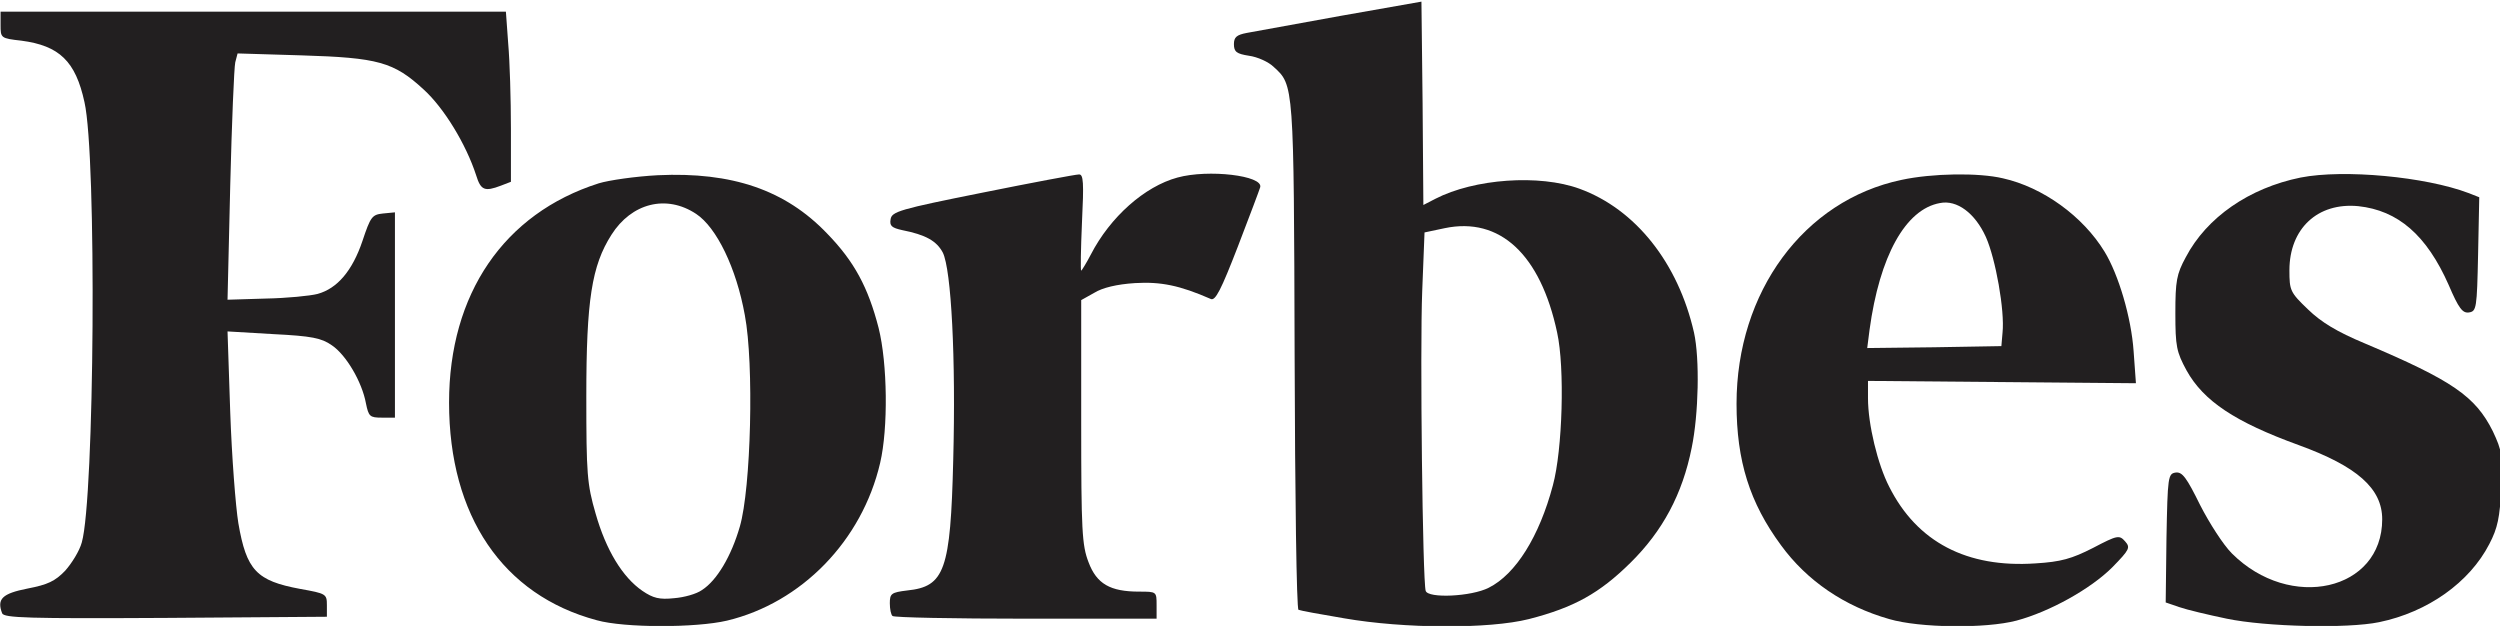
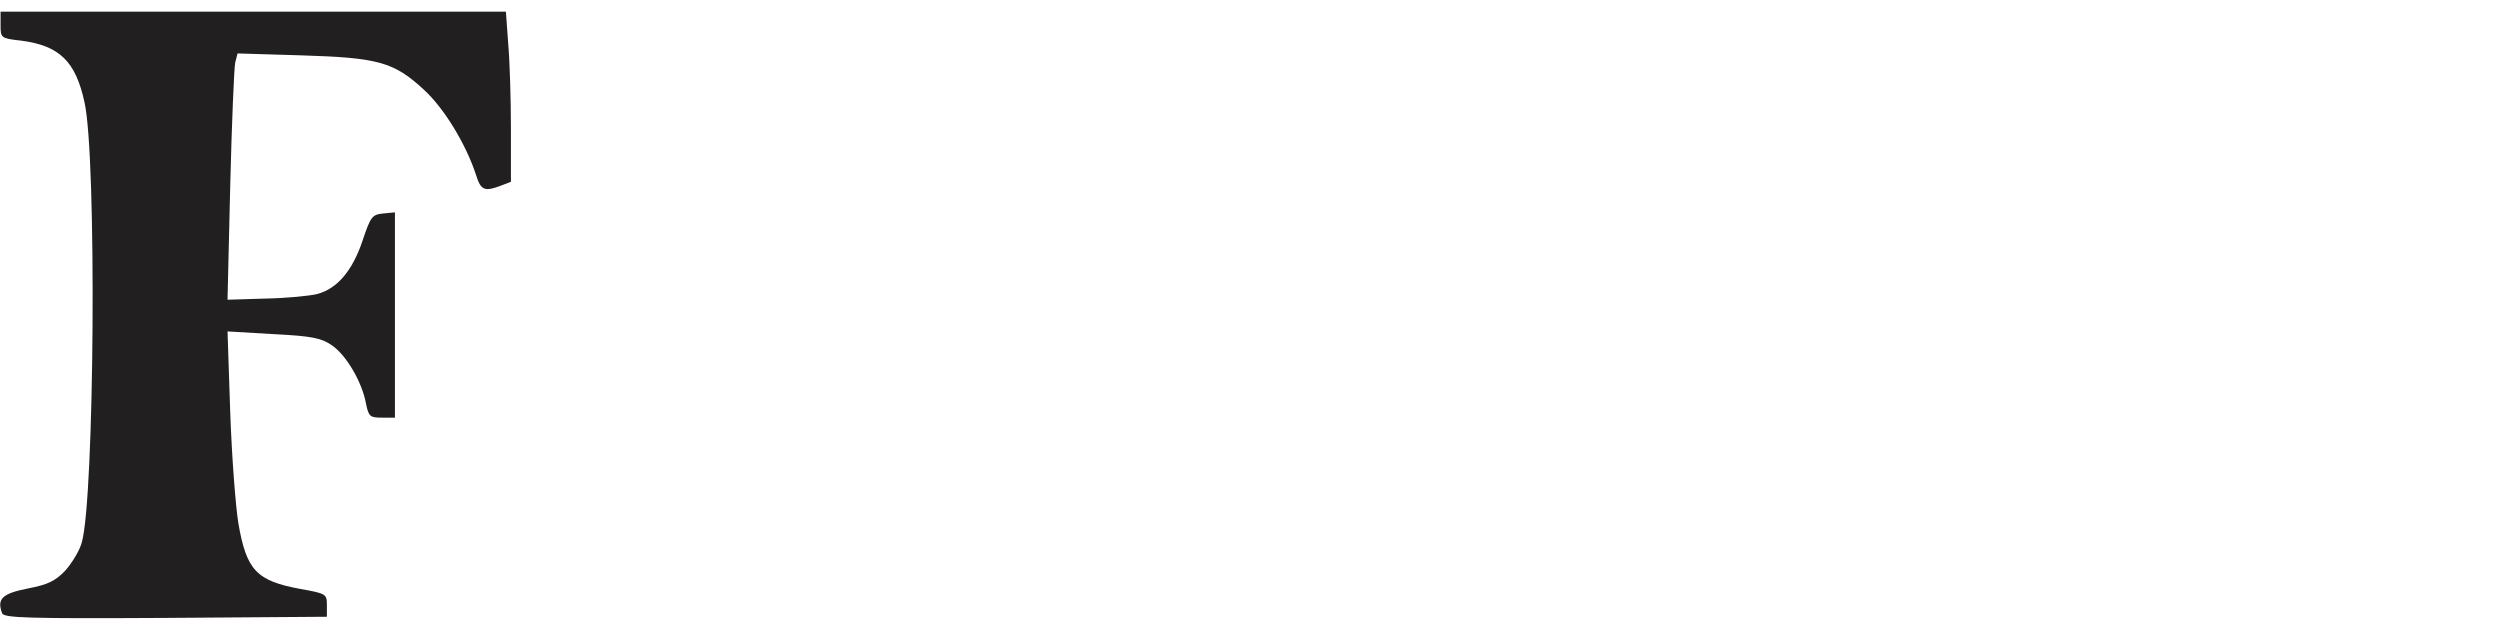
<svg xmlns="http://www.w3.org/2000/svg" width="100%" height="100%" viewBox="0 0 679 170" version="1.1" xml:space="preserve" style="fill-rule:evenodd;clip-rule:evenodd;stroke-linejoin:round;stroke-miterlimit:2;">
  <g transform="matrix(1,0,0,1,-407.135,-410.368)">
    <g transform="matrix(0.252,0,0,0.252,371.591,148.829)">
      <g transform="matrix(4.167,0,0,4.167,137.5,429.559)">
-         <path d="M155.2,306.4C130.9,299.9 117,279.4 117,250.1C117,222 131.2,201.2 155.7,193.4C158.3,192.6 165.2,191.6 171,191.3C190.2,190.4 204,195.1 214.8,206.4C221.8,213.6 225.4,220.3 228.1,230.8C230.4,240 230.6,256.7 228.5,265.7C223.8,285.9 208.1,301.9 188.9,306.5C180.8,308.4 162.3,308.4 155.2,306.4ZM182.4,298.6C186.3,296.1 190,289.8 192.2,282.2C195.1,272.3 195.9,240.1 193.5,227.5C191.3,215.3 186.2,204.8 180.9,201.3C173.2,196.2 164.2,198.5 159,206.7C153.9,214.7 152.5,223.6 152.5,248.5C152.5,268.6 152.7,271.2 154.9,278.8C157.6,288.3 161.9,295.3 167,298.8C169.8,300.7 171.4,301.1 175.2,300.7C177.8,300.5 181,299.6 182.4,298.6Z" style="fill:rgb(34,31,32);fill-rule:nonzero;" />
-       </g>
+         </g>
      <g transform="matrix(4.167,0,0,4.167,137.5,429.559)">
-         <path d="M348.5,305.9C342.5,304.9 337.1,303.9 336.7,303.7C336.2,303.6 335.8,274 335.7,238C335.5,167.7 335.5,168 330.3,163.3C329,162 326.1,160.7 323.9,160.4C320.7,159.9 320,159.4 320,157.4C320,155.6 320.7,155 323.3,154.5C325,154.2 336,152.2 347.5,150.1L368.5,146.4L368.8,172.7L369,199L372.1,197.4C382.2,192.2 399,191 409.4,194.8C423.9,200.1 434.9,214 439,232C440.5,238.8 440.2,253.1 438.4,261.8C436,273.8 430.9,283.3 422.6,291.5C414.6,299.4 408,303.1 396.3,306.1C386,308.7 364,308.6 348.5,305.9ZM385.9,298C392.9,294.5 399,284.7 402.5,271.5C405,262.3 405.6,241.1 403.6,232C399.3,211.8 388.8,202 374.5,205L369.3,206.1L368.7,221.3C368.1,236.2 368.8,296.3 369.6,298.8C370.2,300.8 381.4,300.3 385.9,298Z" style="fill:rgb(34,31,32);fill-rule:nonzero;" />
-       </g>
+         </g>
      <g transform="matrix(4.167,0,0,4.167,137.5,429.559)">
-         <path d="M489.5,306.1C477.9,302.8 468.2,296.2 461.5,287C453.4,276 450,265.2 450,250.4C450,221.5 467.4,197.8 492.7,192.5C500.6,190.8 512.6,190.6 518.9,192.1C529.2,194.4 539.6,201.9 545.2,211.1C548.8,217 552.1,228.1 552.7,236.8L553.3,245.1L518.7,244.8L484,244.5L484,249C484,255.7 486.5,266.1 489.5,271.9C496.7,286.2 509.6,292.9 527.3,291.7C533.9,291.3 536.7,290.5 542.2,287.7C548.5,284.4 549,284.3 550.5,286C551.9,287.6 551.7,288.1 547.2,292.7C541.6,298.3 531,304.2 522.4,306.5C514.4,308.6 497.3,308.4 489.5,306.1ZM518.8,232C519.4,226.3 517,212.9 514.5,207.3C511.7,201.1 507,197.6 502.6,198.5C493.7,200.1 487,212.2 484.4,231.3L483.8,236L501.1,235.8L518.5,235.5L518.8,232Z" style="fill:rgb(34,31,32);fill-rule:nonzero;" />
-       </g>
+         </g>
      <g transform="matrix(4.167,0,0,4.167,137.5,429.559)">
-         <path d="M576.8,306C572,305 566.5,303.7 564.5,303L561,301.8L561.2,285.2C561.5,269.2 561.6,268.5 563.6,268.2C565.3,268 566.4,269.5 569.9,276.6C572.3,281.3 575.9,286.9 578.1,289.1C593.2,304.2 617,298.8 617,280.3C617,272.3 610.5,266.6 595.4,261.1C578.9,255.1 570.8,249.7 566.4,241.8C563.8,237 563.5,235.6 563.5,227C563.5,218.7 563.8,216.9 566.2,212.5C571.6,202.2 582.6,194.6 595.9,191.9C607.1,189.7 628.2,191.7 639.3,195.9L642.1,197L641.8,211.7C641.5,225.8 641.4,226.5 639.4,226.8C637.8,227 636.8,225.8 634.2,219.7C628.5,206.8 621.1,200.4 610.8,199.3C600.3,198.3 593,205.1 593,215.9C593,221.1 593.2,221.6 597.8,226C601.2,229.3 605.3,231.8 612.5,234.8C635.2,244.4 641.1,248.5 645.6,257.5C648,262.6 648.2,263.8 647.8,272.3C647.4,279.8 646.9,282.5 644.7,286.7C639.6,296.6 628.8,304.3 616.2,306.9C608,308.6 586.9,308.1 576.8,306Z" style="fill:rgb(34,31,32);fill-rule:nonzero;" />
-       </g>
+         </g>
      <g transform="matrix(4.167,0,0,4.167,137.5,429.559)">
        <path d="M1.4,304.6C0,300.9 1.4,299.5 8,298.2C13.2,297.2 15.1,296.3 17.7,293.6C19.4,291.7 21.4,288.5 22,286.3C25.3,274.9 25.9,186.4 22.7,172.4C20.4,161.8 16.2,157.8 6.4,156.5C1,155.9 1,155.8 1,152.4L1,149L131.7,149L132.3,157.3C132.7,161.8 133,171.7 133,179.3L133,193L130.4,194C126.2,195.6 125.2,195.2 124,191.3C121.4,183.3 115.7,173.9 110.4,169.1C102.7,162 98.6,160.9 78.9,160.3L62.3,159.8L61.7,162.1C61.4,163.4 60.8,177.8 60.4,194L59.7,223.5L69.6,223.2C75,223.1 81.1,222.5 83,222C88.1,220.6 92,216 94.6,208.3C96.7,202 97.1,201.5 99.9,201.2L103,200.9L103,254L99.6,254C96.5,254 96.2,253.7 95.5,250.3C94.5,244.8 90.4,237.8 86.7,235.3C84,233.4 81.5,232.9 71.6,232.4L59.7,231.7L60.4,252.6C60.8,264.1 61.8,277 62.5,281.3C64.6,293.5 67.2,296.2 78.5,298.3C85.2,299.5 85.4,299.6 85.4,302.5L85.4,305.5L43.7,305.8C7.9,306 1.9,305.8 1.4,304.6Z" style="fill:rgb(34,31,32);fill-rule:nonzero;" />
      </g>
      <g transform="matrix(4.167,0,0,4.167,137.5,429.559)">
-         <path d="M231.7,305.3C231.3,305 231,303.5 231,302C231,299.5 231.4,299.2 235.5,298.7C245.2,297.7 246.7,293.5 247.4,265C248.1,238.7 246.9,215.7 244.7,211.3C243.1,208.3 240.3,206.7 234.2,205.5C231.5,204.9 230.9,204.4 231.2,202.7C231.5,200.7 233.5,200.1 255,195.8C267.9,193.2 279.1,191.1 279.9,191.1C281.1,191 281.2,193.2 280.7,203.5C280.4,210.4 280.3,216 280.5,216C280.6,216 281.8,214.1 283,211.8C288,202.1 296.9,194.2 305.4,191.9C313.4,189.7 327.6,191.4 326.8,194.4C326.6,195.1 324,202 321,209.8C316.7,220.9 315.2,223.9 314,223.3C306,219.8 301.1,218.8 294.4,219.2C289.7,219.5 286,220.4 283.9,221.7L280.5,223.6L280.5,255.1C280.5,283.3 280.7,287 282.4,291.4C284.5,297 288,299 295.5,299C300,299 300,299 300,302.5L300,306L266.2,306C247.6,306 232,305.7 231.7,305.3Z" style="fill:rgb(34,31,32);fill-rule:nonzero;" />
-       </g>
+         </g>
    </g>
    <g id="layer101">
        </g>
  </g>
</svg>